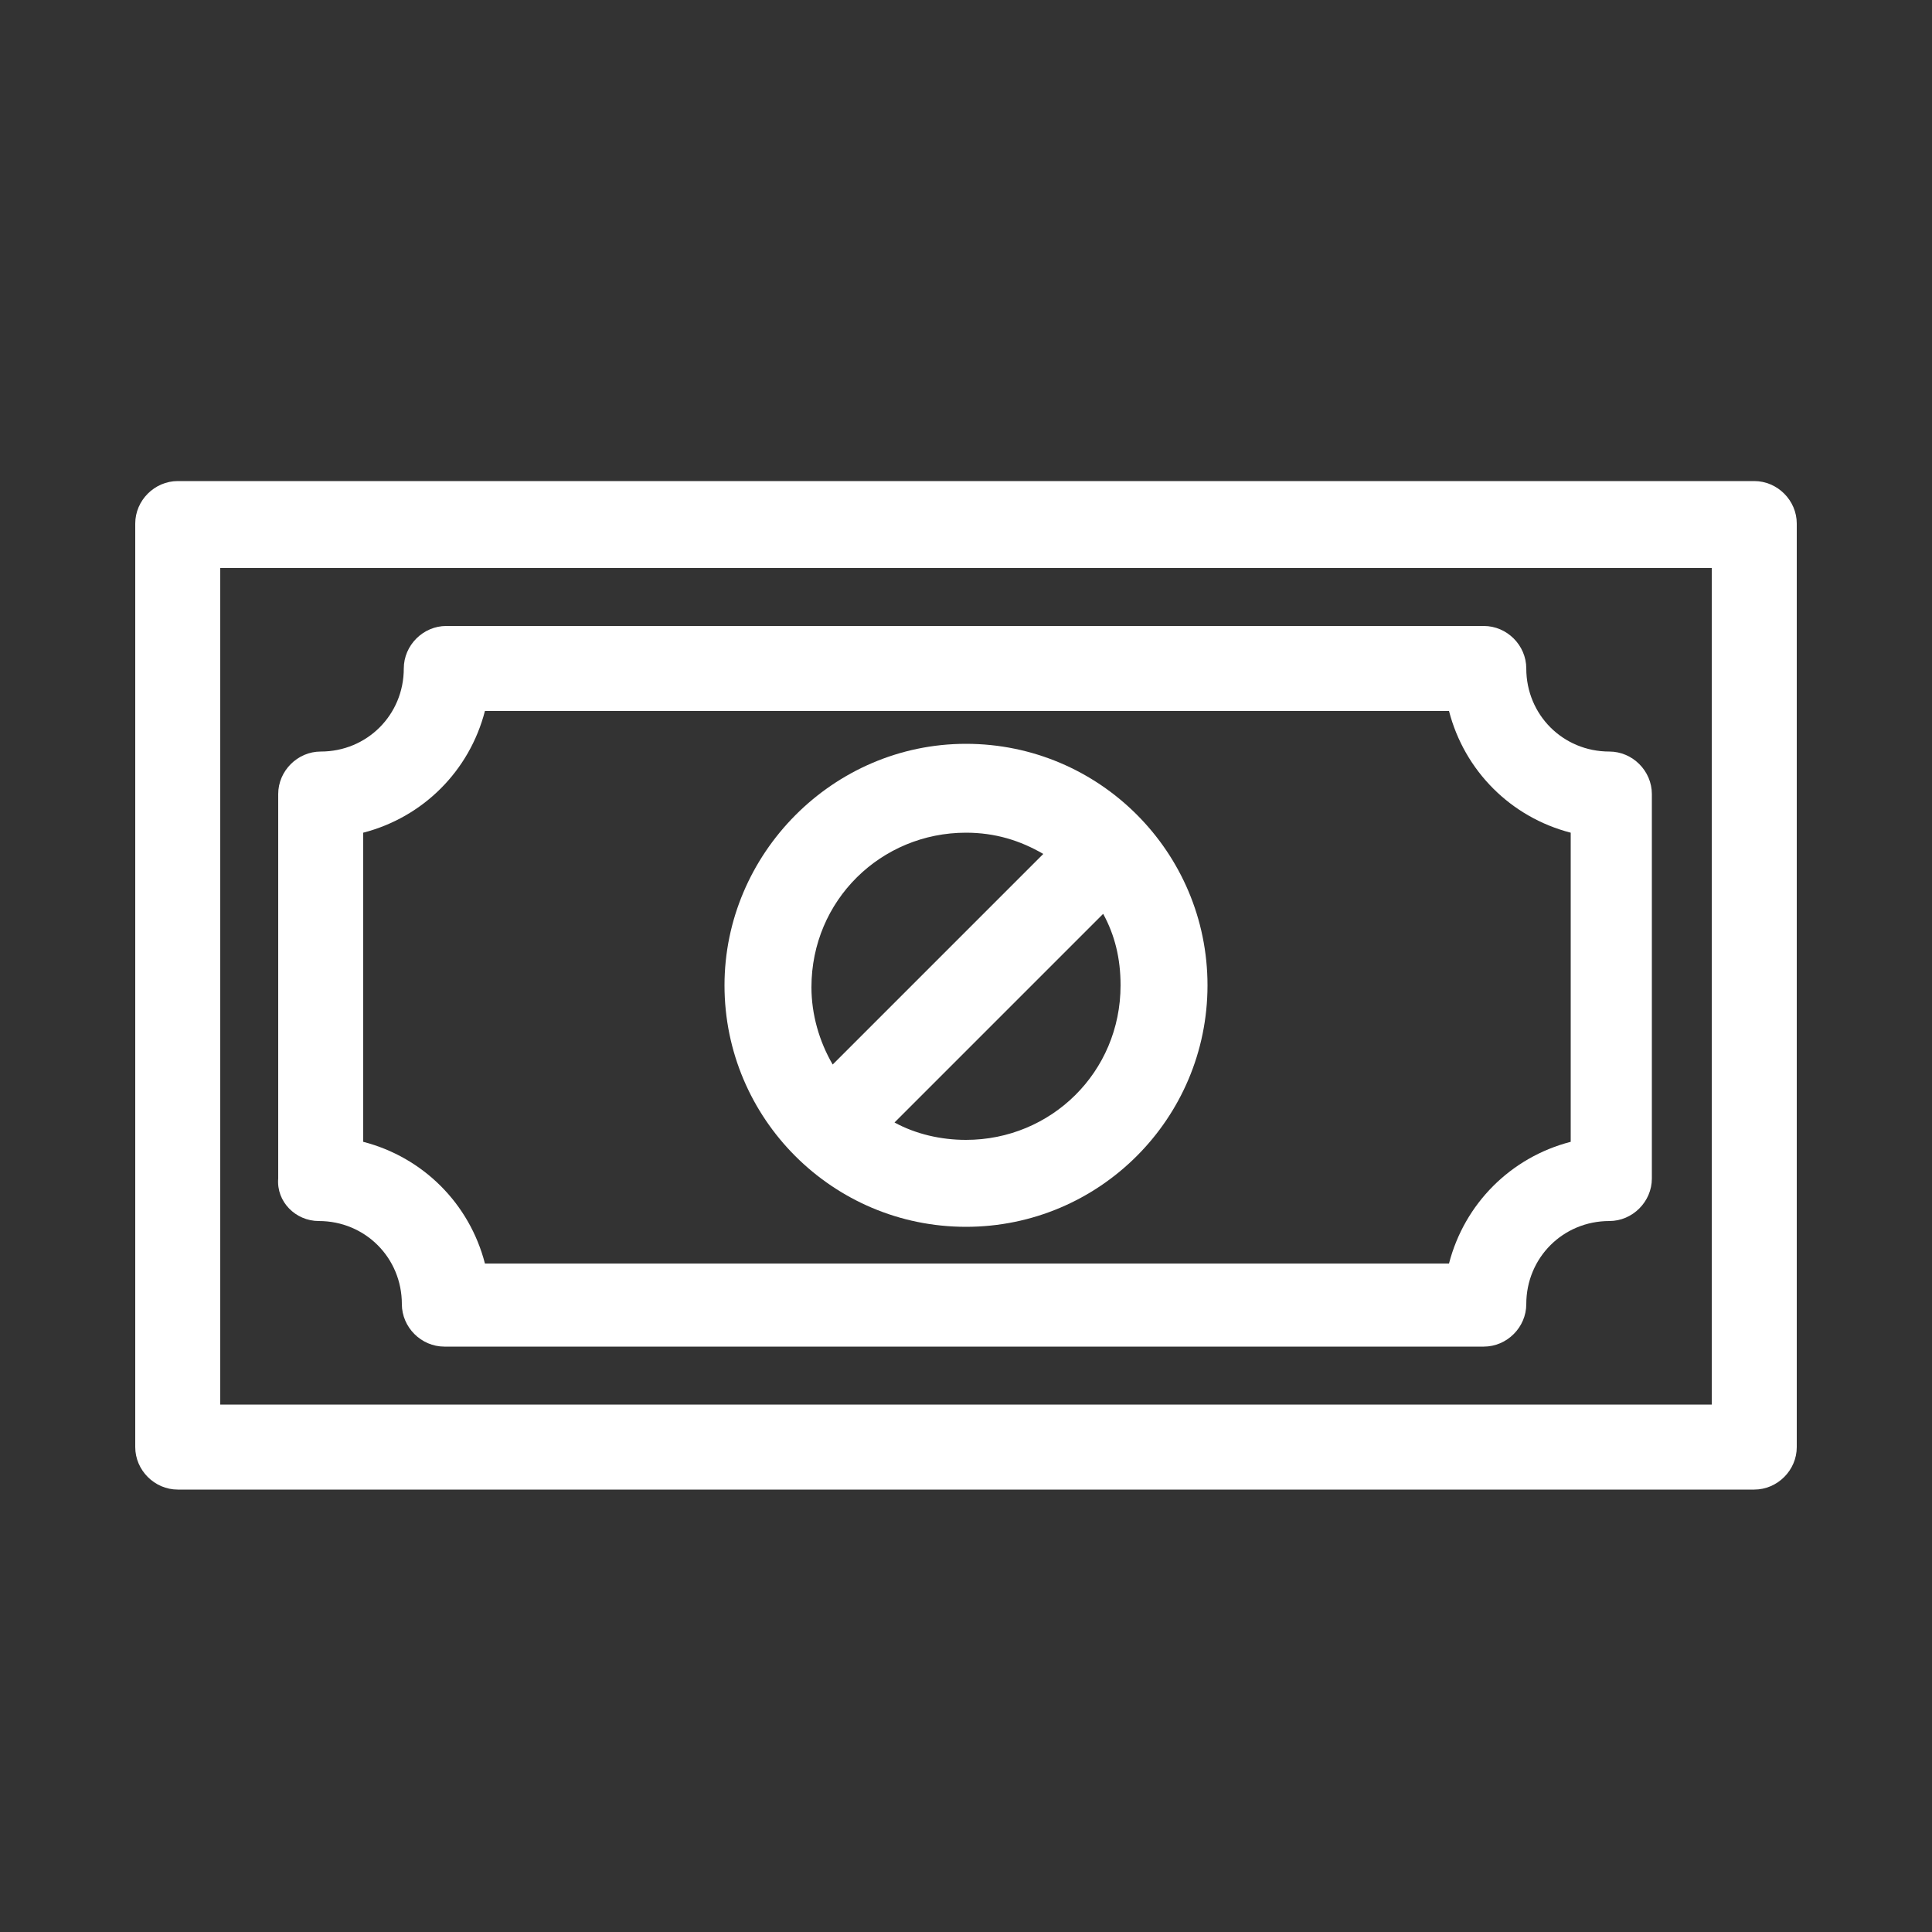
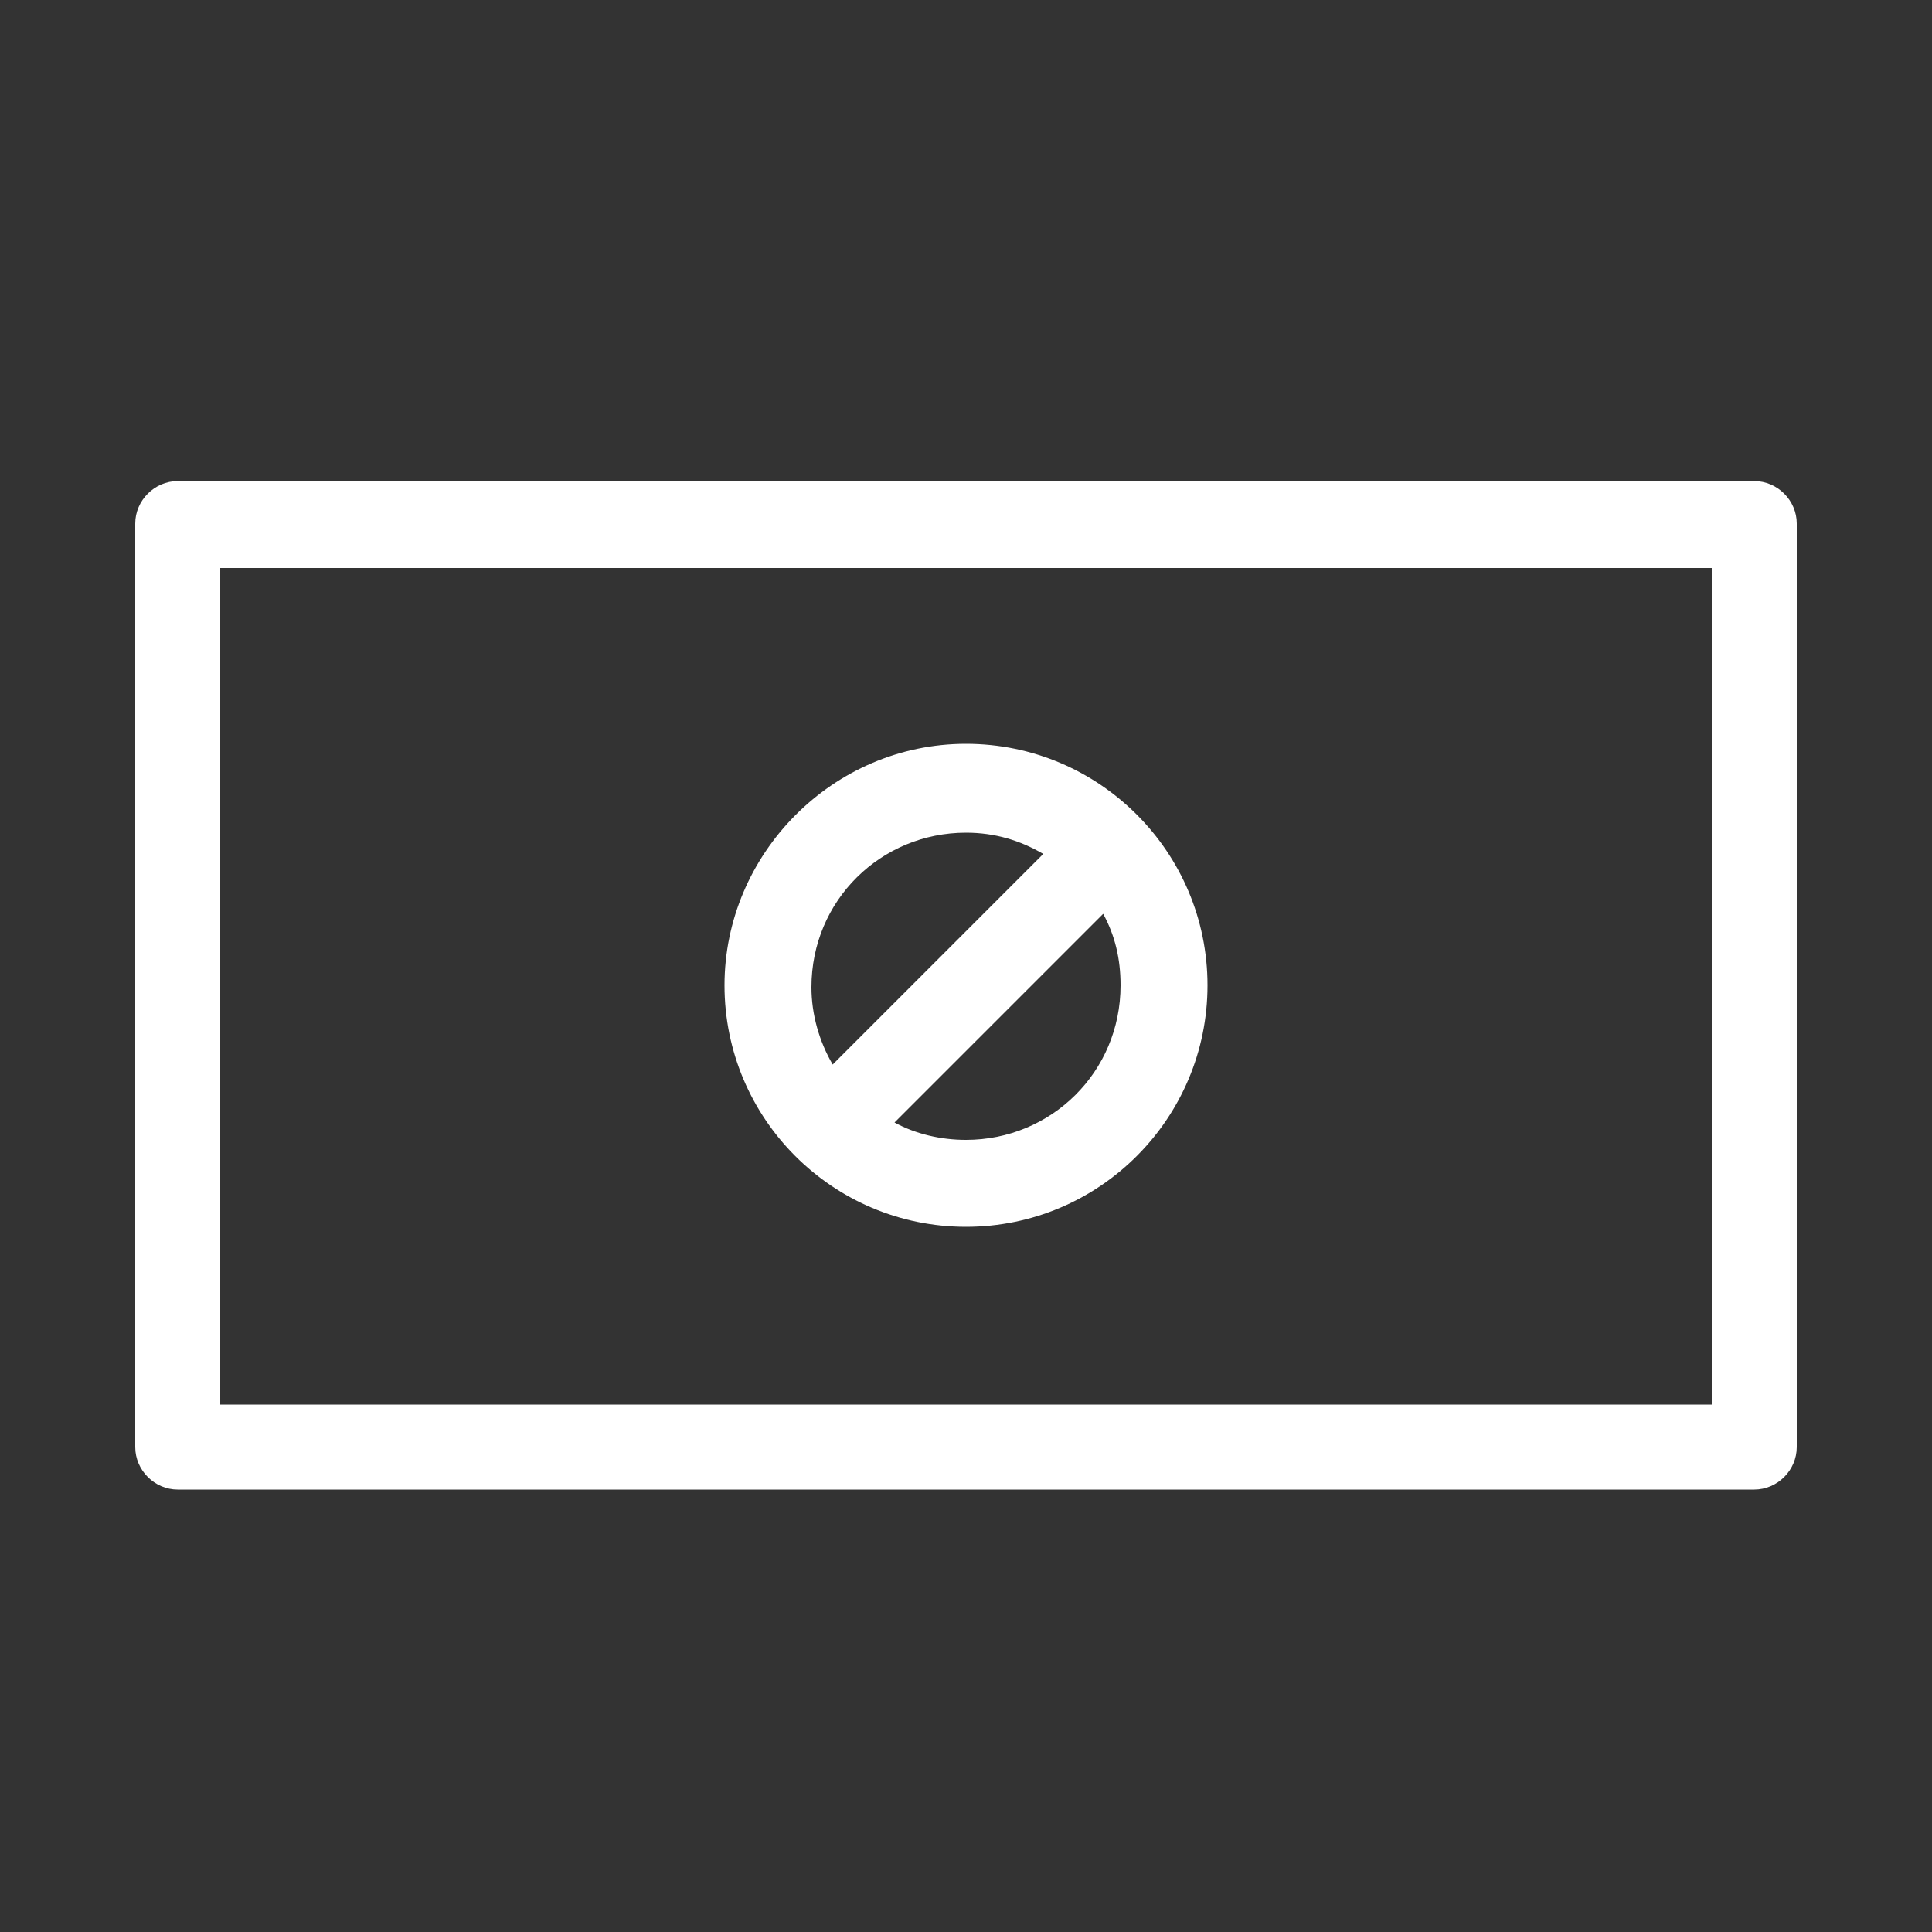
<svg xmlns="http://www.w3.org/2000/svg" id="Livello_1" x="0px" y="0px" width="100px" height="100px" viewBox="0 0 100 100" style="enable-background:new 0 0 100 100;" xml:space="preserve">
  <rect x="0" y="0" width="100" height="100" fill="#333333" stroke="none" />
  <style type="text/css">	.st0{fill:#FFFFFF;}</style>
  <g>
    <path class="st0" d="M90.8,24.9H9.2c-1.2,0-2.2,1-2.2,2.2v47.8c0,1.2,1,2.2,2.2,2.2h81.6c1.2,0,2.2-1,2.2-2.2V27.1  C93,25.9,92,24.9,90.8,24.9z M88.6,72.7H11.4V29.4h77.2V72.7z" />
-     <path class="st0" d="M16.5,63.2c2.4,0,4.3,1.9,4.3,4.3c0,1.2,1,2.2,2.2,2.2h53.8c1.2,0,2.2-1,2.2-2.2c0-2.4,1.9-4.3,4.3-4.3  c1.2,0,2.2-1,2.2-2.2V41.1c0-1.2-1-2.2-2.2-2.2c-2.4,0-4.3-1.9-4.3-4.3c0-1.2-1-2.2-2.2-2.2H23.1c-1.2,0-2.2,1-2.2,2.2  c0,2.4-1.9,4.3-4.3,4.3c-1.2,0-2.2,1-2.2,2.2V61C14.3,62.2,15.3,63.2,16.5,63.2z M18.8,43.1c3.1-0.8,5.5-3.2,6.3-6.3h49.9  c0.8,3.1,3.2,5.5,6.3,6.3v16c-3.1,0.8-5.5,3.2-6.3,6.3H25.1c-0.8-3.1-3.2-5.5-6.3-6.3V43.1z" />
    <path class="st0" d="M50,63.5c6.9,0,12.5-5.6,12.5-12.5c0-6.9-5.6-12.5-12.5-12.5S37.5,44.2,37.5,51C37.5,57.9,43.1,63.5,50,63.5z   M50,59c-1.3,0-2.6-0.3-3.7-0.9l10.8-10.8c0.6,1.1,0.9,2.3,0.9,3.7C58,55.5,54.4,59,50,59z M50,43.1c1.5,0,2.8,0.4,4,1.1L43.1,55.1  c-0.7-1.2-1.1-2.6-1.1-4C42,46.6,45.6,43.1,50,43.1z" />
  </g>
</svg>